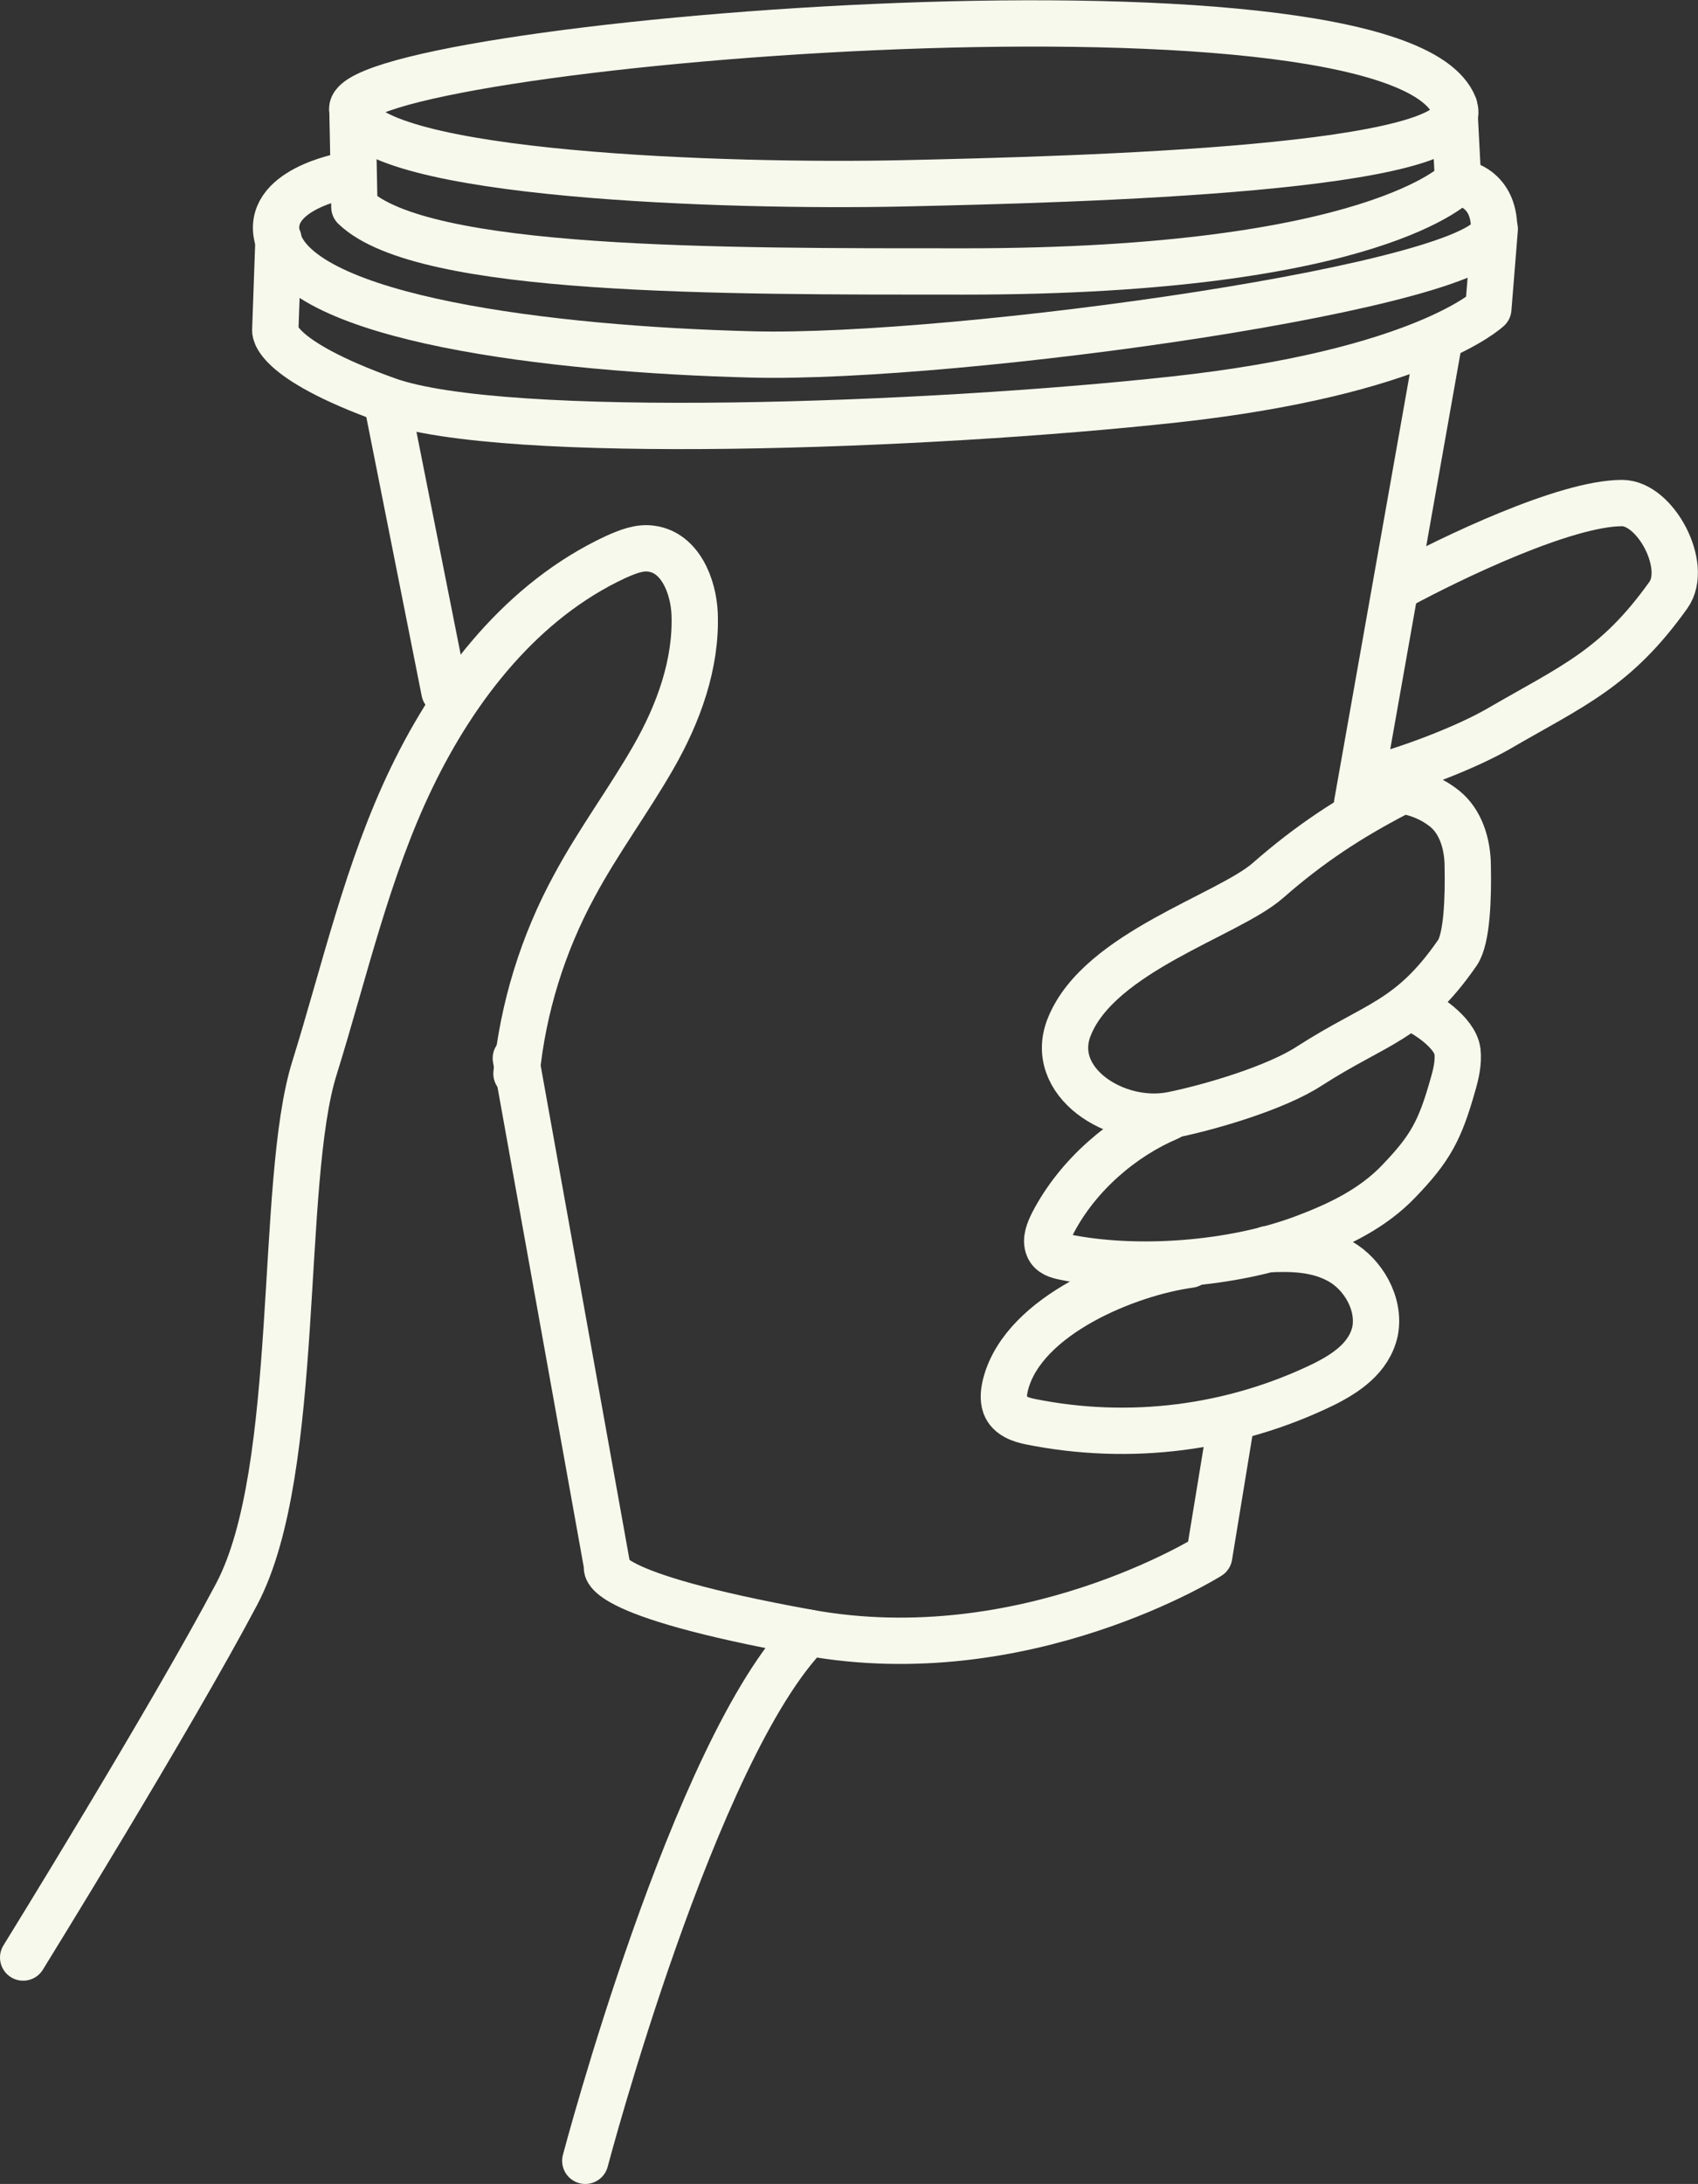
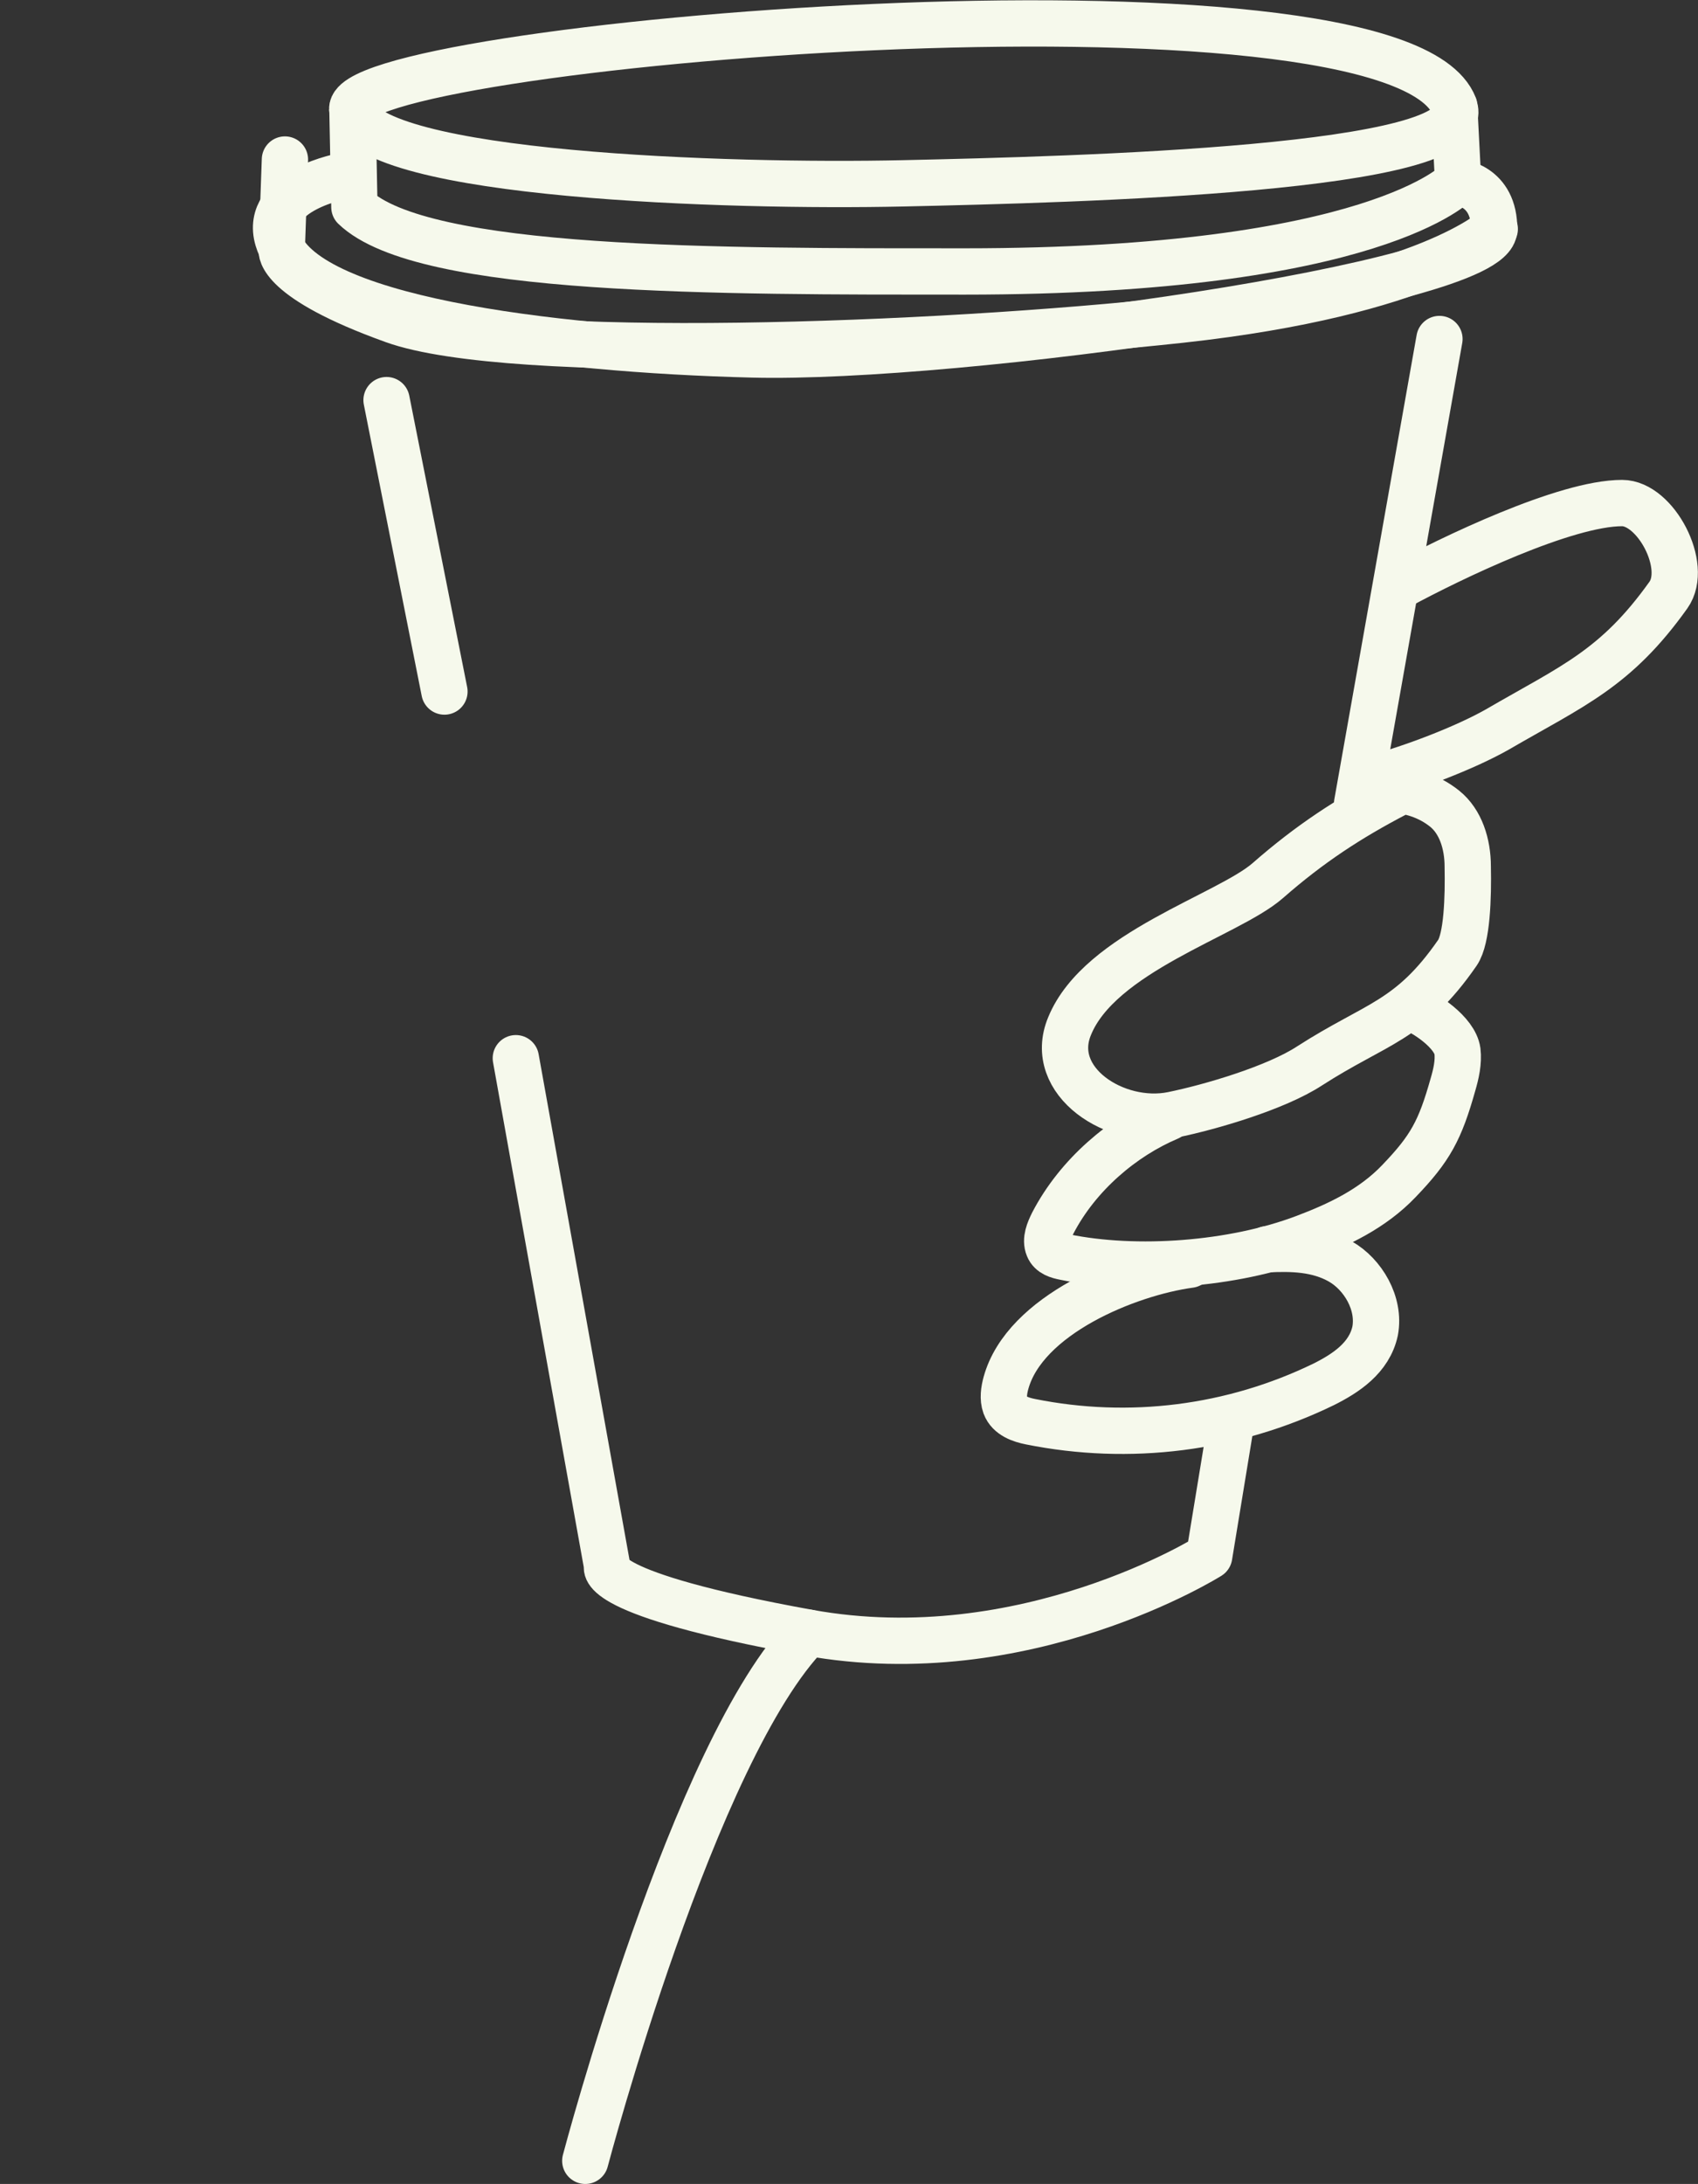
<svg xmlns="http://www.w3.org/2000/svg" id="Layer_2" data-name="Layer 2" viewBox="0 0 26.4 33.95">
  <rect x="0" y="0" width="26.4" height="33.95" fill="#333333" stroke="none" />
  <defs>
    <style>
      .cls-1 {
        fill: none;
        stroke: #f6f9ec;
        stroke-linecap: round;
        stroke-linejoin: round;
        stroke-width: .72px;
      }
    </style>
  </defs>
  <g id="Layer_1-2" data-name="Layer 1">
    <g>
      <path class="cls-1" d="M22.61,1.66c.38.97-5.85,1.13-8.57,1.19s-8.26-.12-8.56-1.13,16.22-2.43,17.13-.07h0Z" />
      <path class="cls-1" d="M22.61,1.66l.06,1.16s-1.27,1.4-7.67,1.4c-3.81,0-8.43.02-9.49-1l-.03-1.5" />
      <path class="cls-1" d="M22.66,2.83s.58.04.57.74c0,.86-8.36,2.02-11.53,1.94s-7.02-.56-7.38-1.79c-.23-.77,1.04-.99,1.04-.99" />
-       <path class="cls-1" d="M23.24,3.56l-.1,1.24s-1.04.99-4.88,1.41-10.43.66-12.24.01-1.74-1.09-1.74-1.09l.05-1.41" />
+       <path class="cls-1" d="M23.24,3.56s-1.04.99-4.88,1.41-10.43.66-12.24.01-1.74-1.09-1.74-1.09l.05-1.41" />
      <line class="cls-1" x1="6.01" y1="6.22" x2="6.91" y2="10.75" />
-       <path class="cls-1" d="M8.03,16.69c.1-1.02.41-2.02.9-2.92.37-.69.84-1.32,1.23-2s.67-1.45.64-2.23c-.02-.44-.23-.95-.67-1.01-.19-.03-.38.05-.56.13-1.44.67-2.48,2-3.17,3.43s-1.04,3-1.51,4.51c-.56,1.78-.19,6.25-1.21,8.18S.36,30.43.36,30.43" />
      <line class="cls-1" x1="22.38" y1="5.27" x2="21.1" y2="12.49" />
      <path class="cls-1" d="M21.74,9.12c.83-.45,2.6-1.3,3.48-1.3.52,0,1.04.98.72,1.43-.82,1.15-1.49,1.41-2.66,2.09-.51.29-1.36.61-1.9.75" />
      <path class="cls-1" d="M21.72,12.33c-.75.39-1.36.79-2.01,1.36-.62.54-2.61,1.11-3.08,2.26-.36.86.72,1.56,1.6,1.38.59-.12,1.61-.42,2.13-.76,1.04-.67,1.56-.69,2.3-1.76.15-.22.17-.86.16-1.34,0-.35-.11-.7-.36-.9s-.55-.29-.86-.3" />
      <path class="cls-1" d="M18.17,17.37c-.71.3-1.41.89-1.8,1.64-.06.12-.12.26-.07.38.04.1.15.13.25.15,1.12.23,2.62.12,3.73-.3.53-.2,1.06-.45,1.47-.88.49-.51.64-.79.84-1.5.05-.17.09-.35.07-.52-.04-.29-.5-.6-.75-.69" />
      <path class="cls-1" d="M18.5,19.66c-.96.13-2.57.78-2.86,1.84-.03.11-.05.24-.01.35.06.16.24.22.39.25,1.54.31,3.14.11,4.56-.58.34-.17.71-.41.8-.83.08-.43-.19-.88-.54-1.08s-.75-.21-1.14-.19" />
      <path class="cls-1" d="M19.12,22.24l-.32,1.95s-2.86,1.8-6.23,1.19-3.13-1.03-3.13-1.03l-1.42-7.9" />
      <path class="cls-1" d="M12.57,25.38c-1.78,1.8-3.47,8.21-3.47,8.21" />
    </g>
  </g>
</svg>